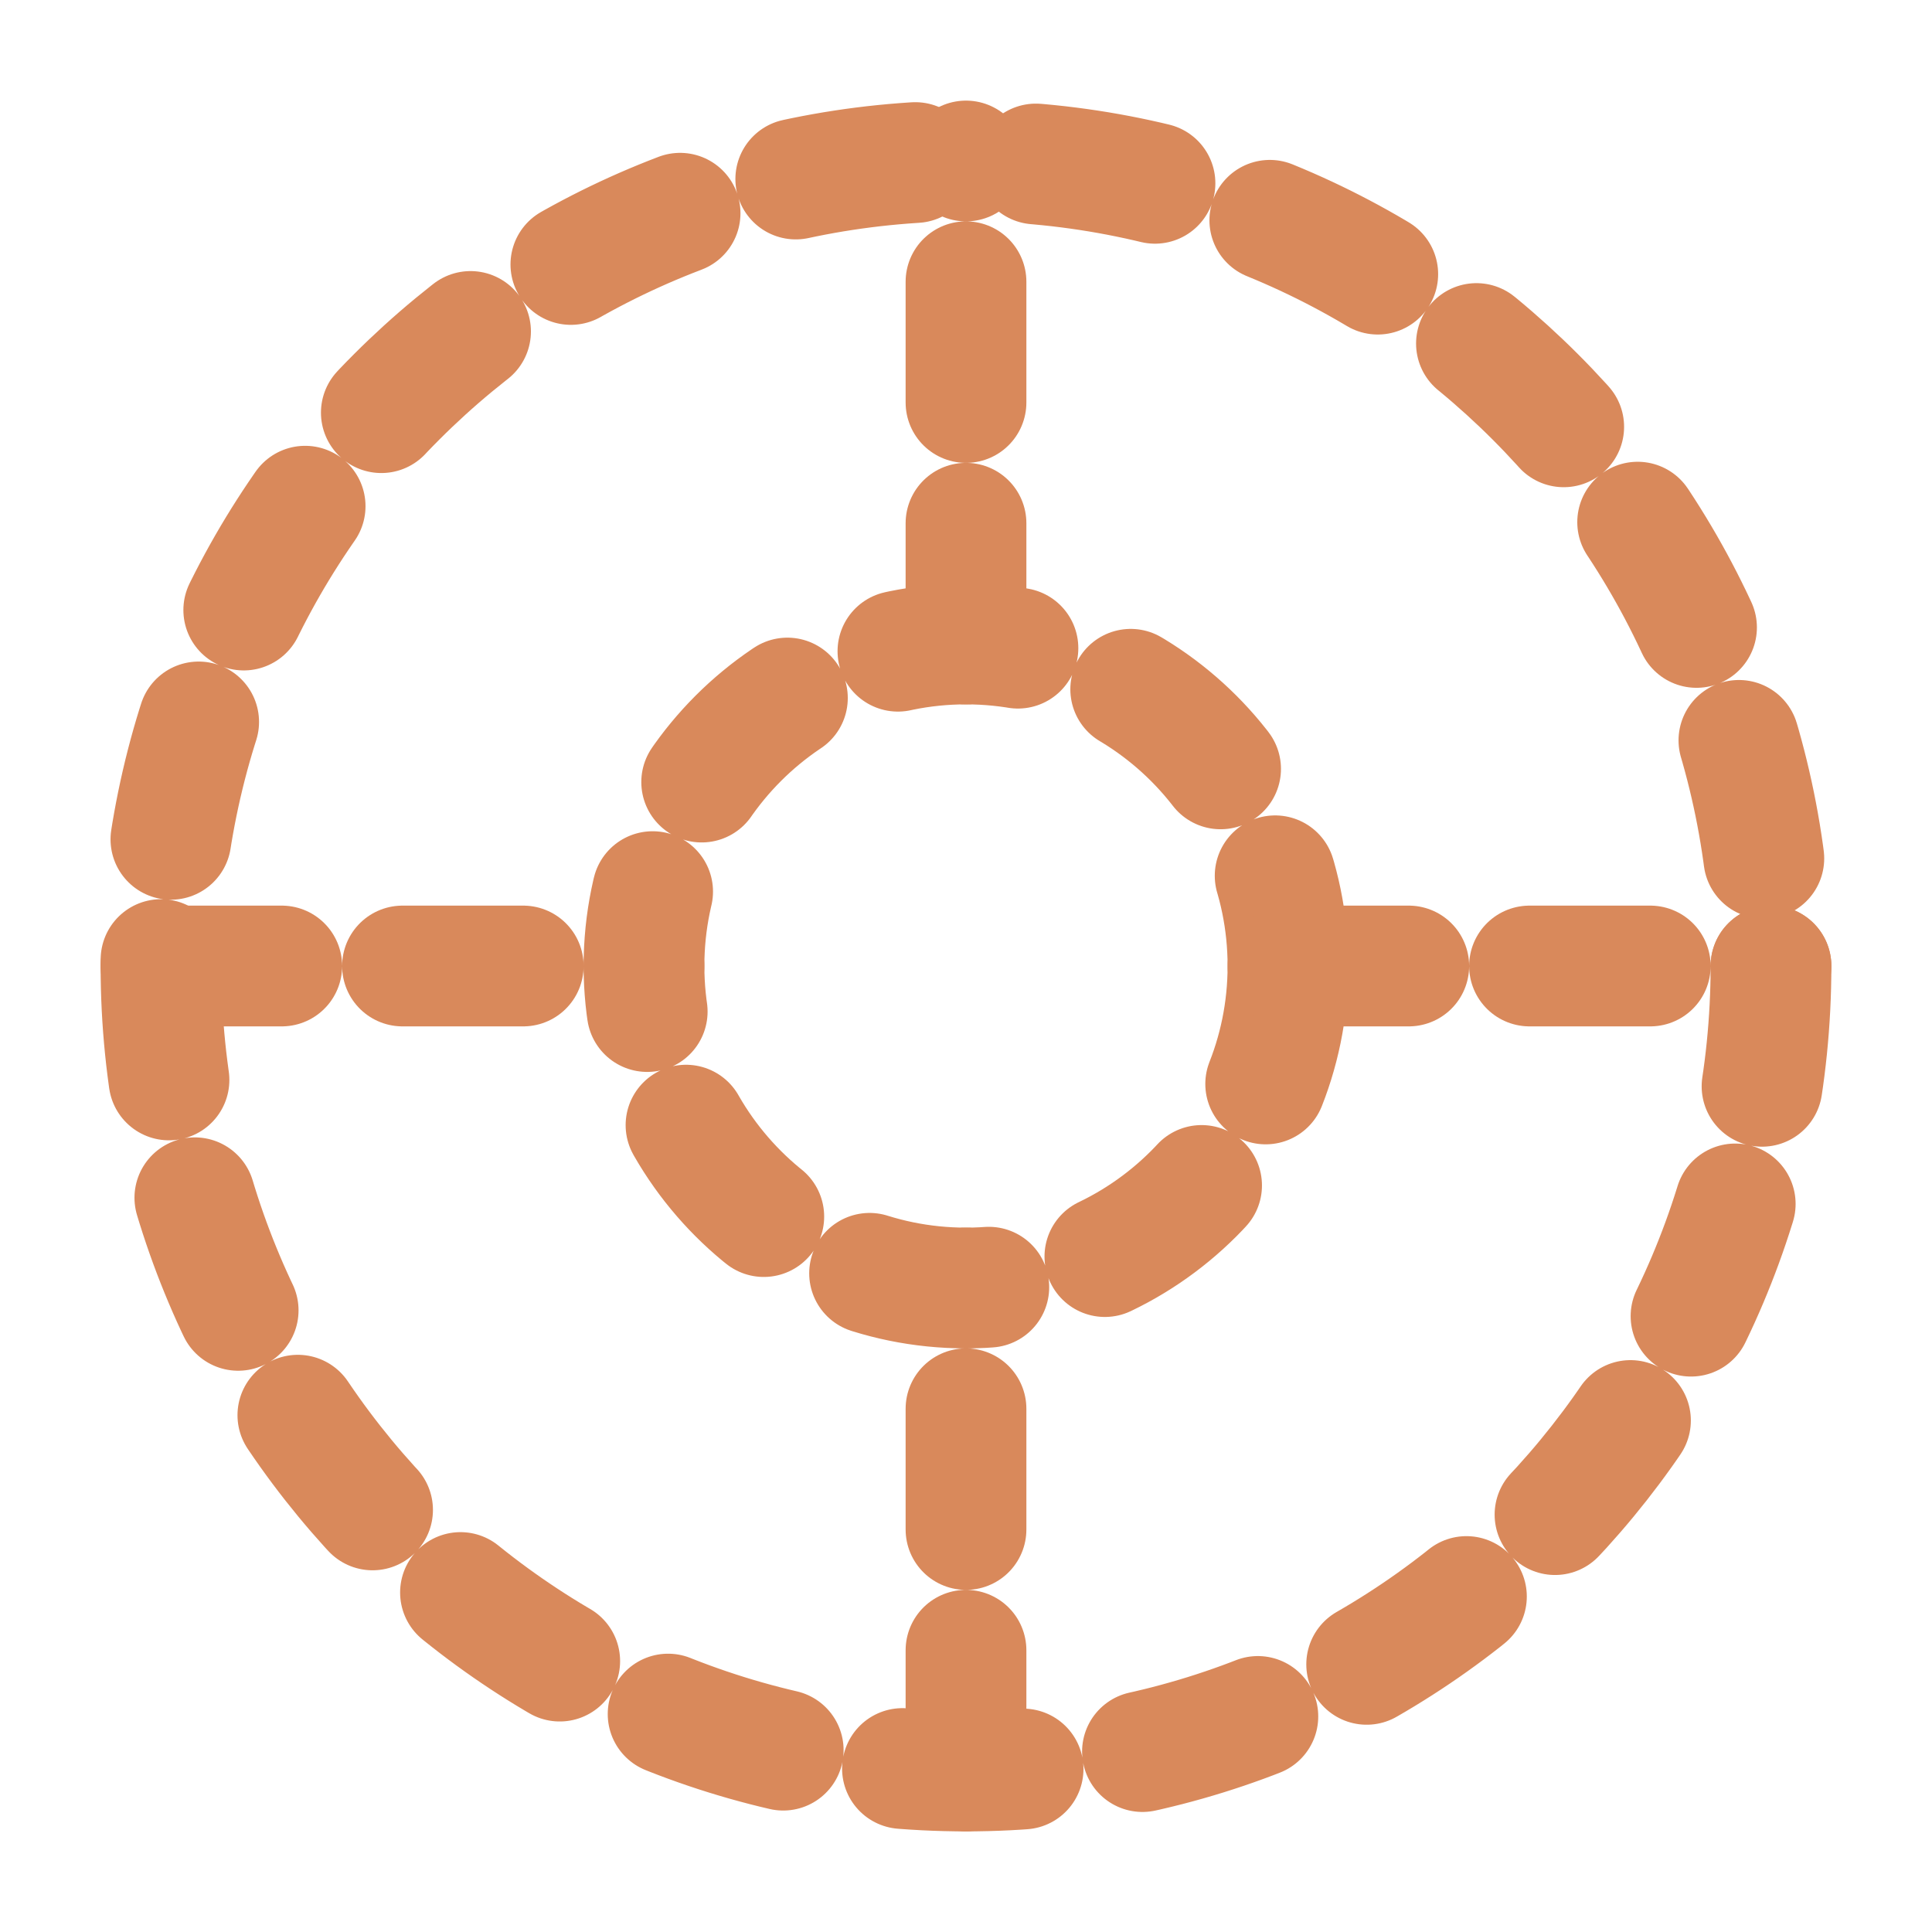
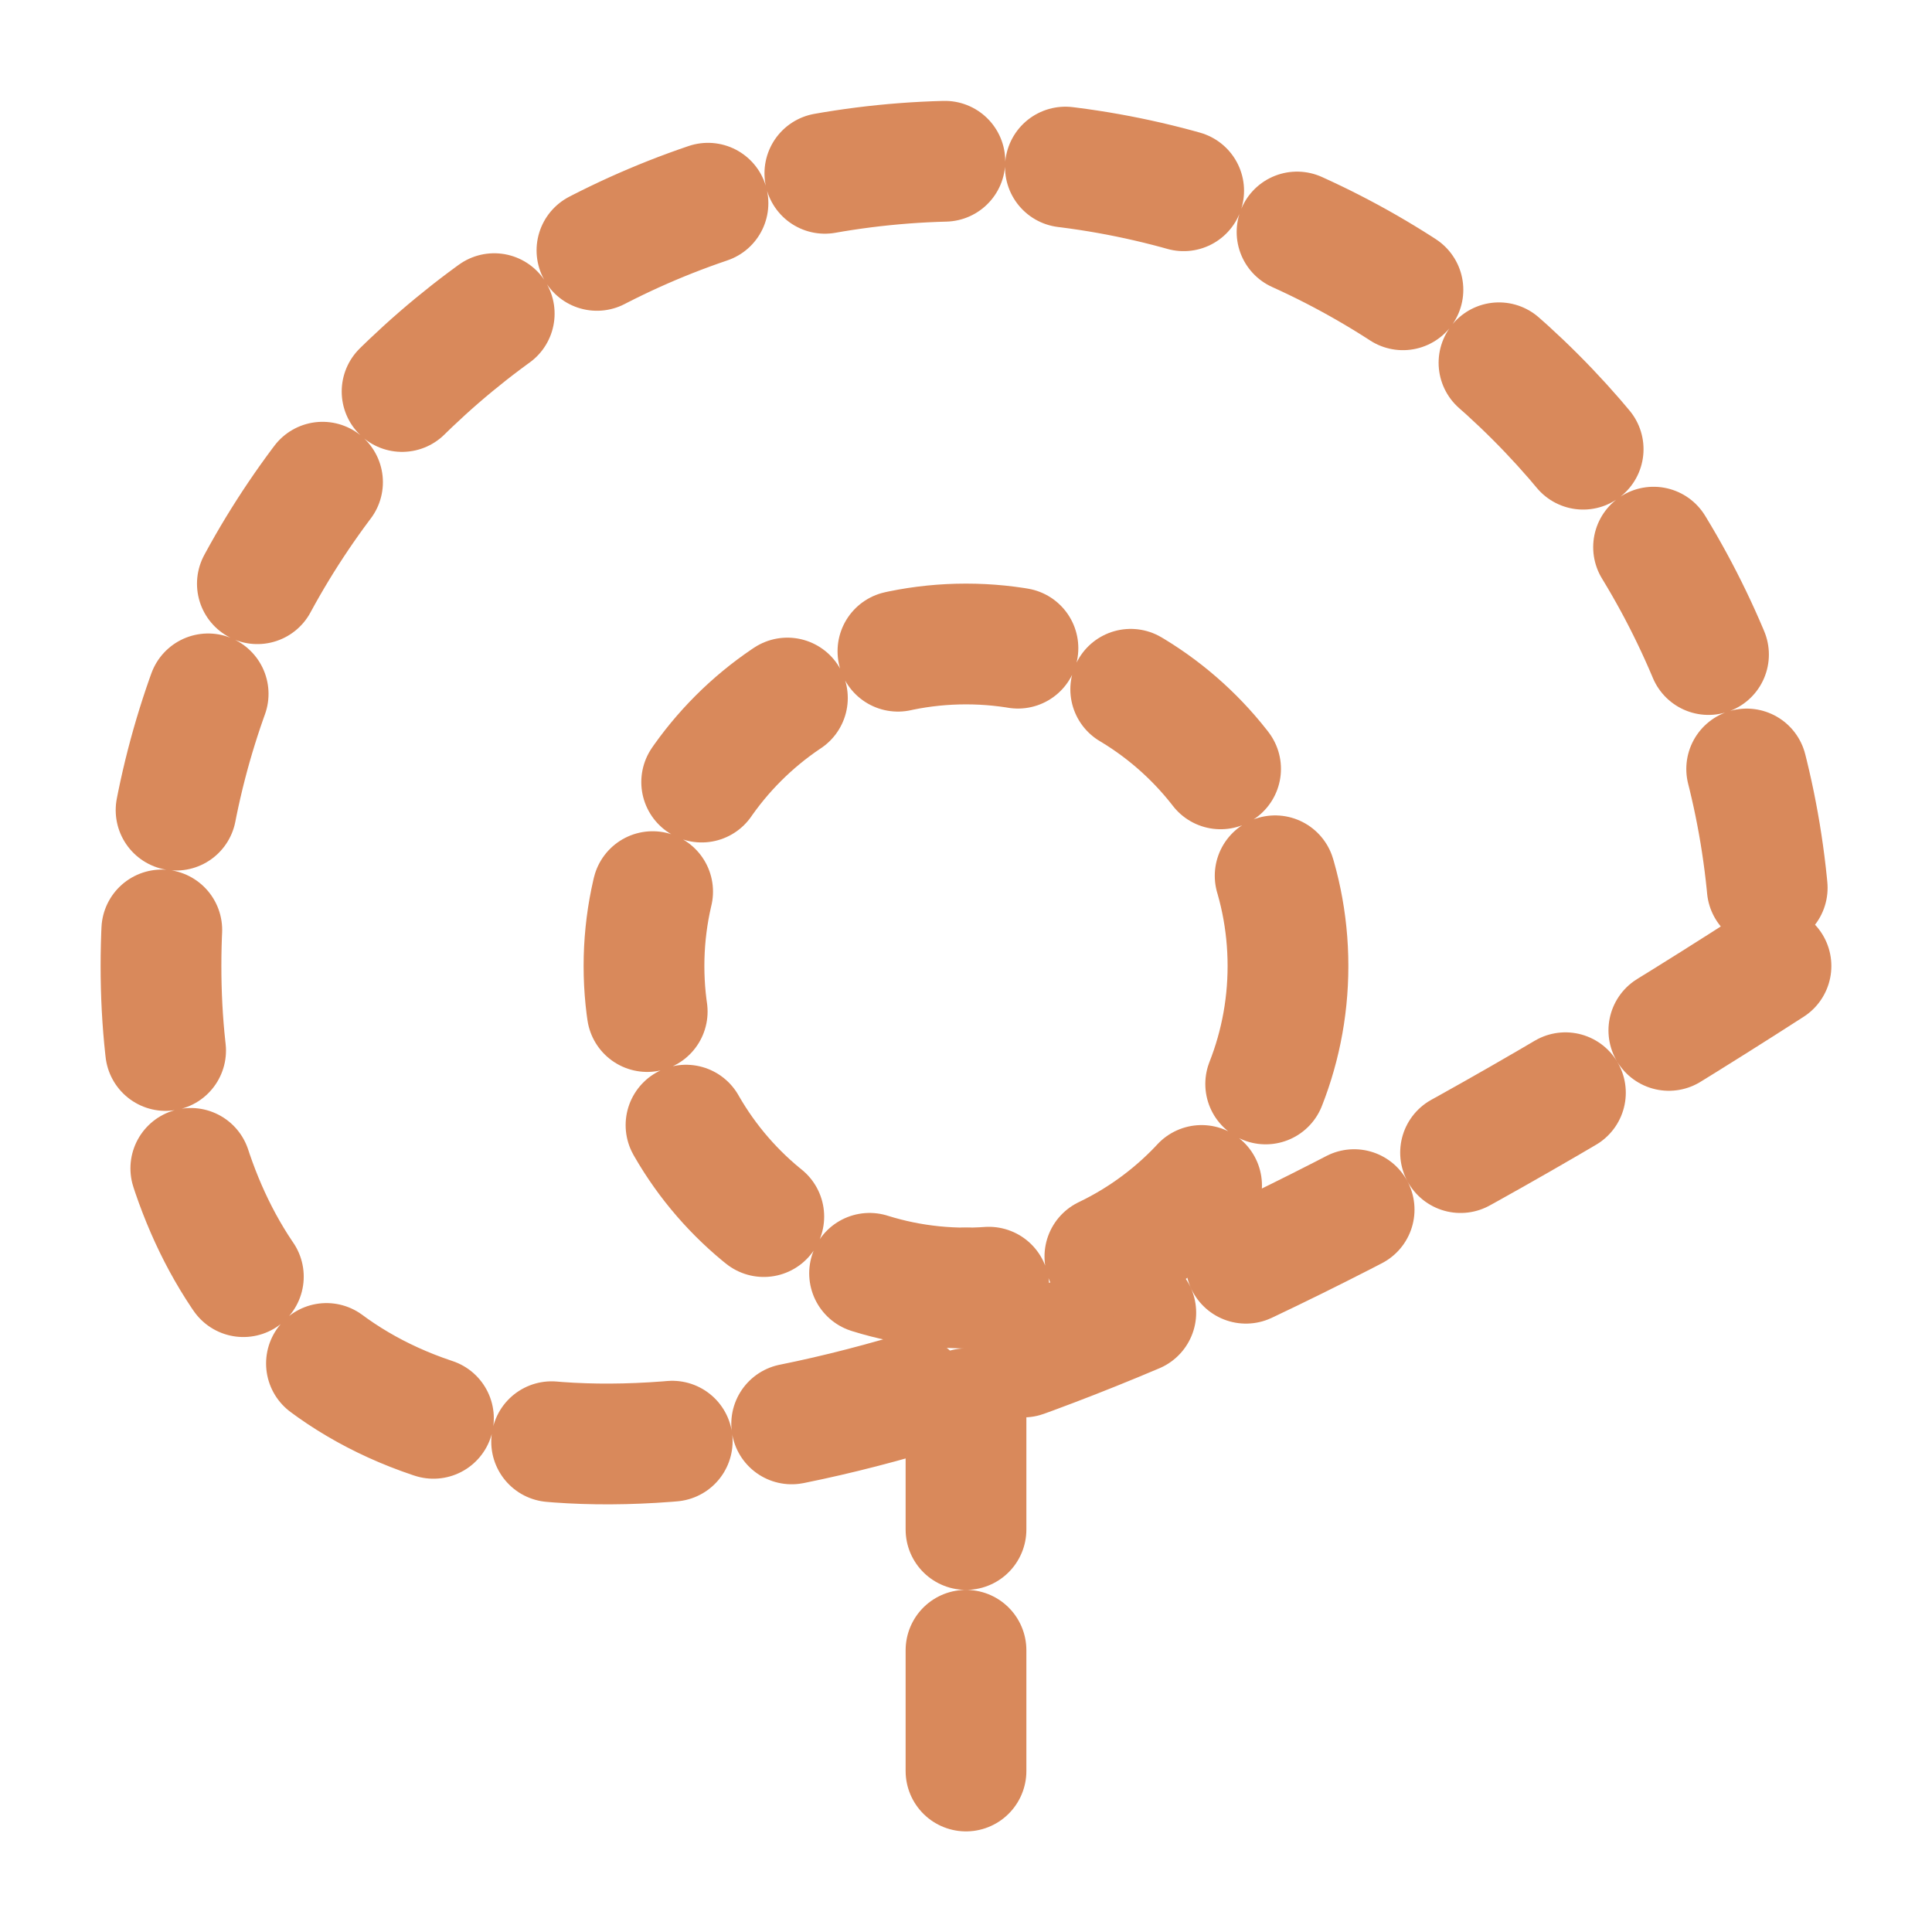
<svg xmlns="http://www.w3.org/2000/svg" width="64" height="64" viewBox="0 0 64 64" fill="none">
-   <path d="M58.666 32C58.666 46.728 46.727 58.667 32 58.667C17.272 58.667 5.333 46.728 5.333 32C5.333 17.272 17.272 5.333 32 5.333C46.727 5.333 58.666 17.272 58.666 32Z" stroke="#D9895B" stroke-width="4" stroke-linecap="round" stroke-linejoin="round" stroke-dasharray="4 4" />
+   <path d="M58.666 32C17.272 58.667 5.333 46.728 5.333 32C5.333 17.272 17.272 5.333 32 5.333C46.727 5.333 58.666 17.272 58.666 32Z" stroke="#D9895B" stroke-width="4" stroke-linecap="round" stroke-linejoin="round" stroke-dasharray="4 4" />
  <path d="M42.666 32C42.666 37.891 37.891 42.667 32 42.667C26.109 42.667 21.333 37.891 21.333 32C21.333 26.109 26.109 21.333 32 21.333C37.891 21.333 42.666 26.109 42.666 32Z" stroke="#D9895B" stroke-width="4" stroke-linecap="round" stroke-linejoin="round" stroke-dasharray="4 4" />
-   <path d="M5.333 32L21.333 32" stroke="#D9895B" stroke-width="4" stroke-linecap="round" stroke-linejoin="round" stroke-dasharray="4 4" />
-   <path d="M42.667 32L58.667 32" stroke="#D9895B" stroke-width="4" stroke-linecap="round" stroke-linejoin="round" stroke-dasharray="4 4" />
  <path d="M32 58.667L32 42.667" stroke="#D9895B" stroke-width="4" stroke-linecap="round" stroke-linejoin="round" stroke-dasharray="4 4" />
-   <path d="M32 21.333L32 5.333" stroke="#D9895B" stroke-width="4" stroke-linecap="round" stroke-linejoin="round" stroke-dasharray="4 4" />
</svg>